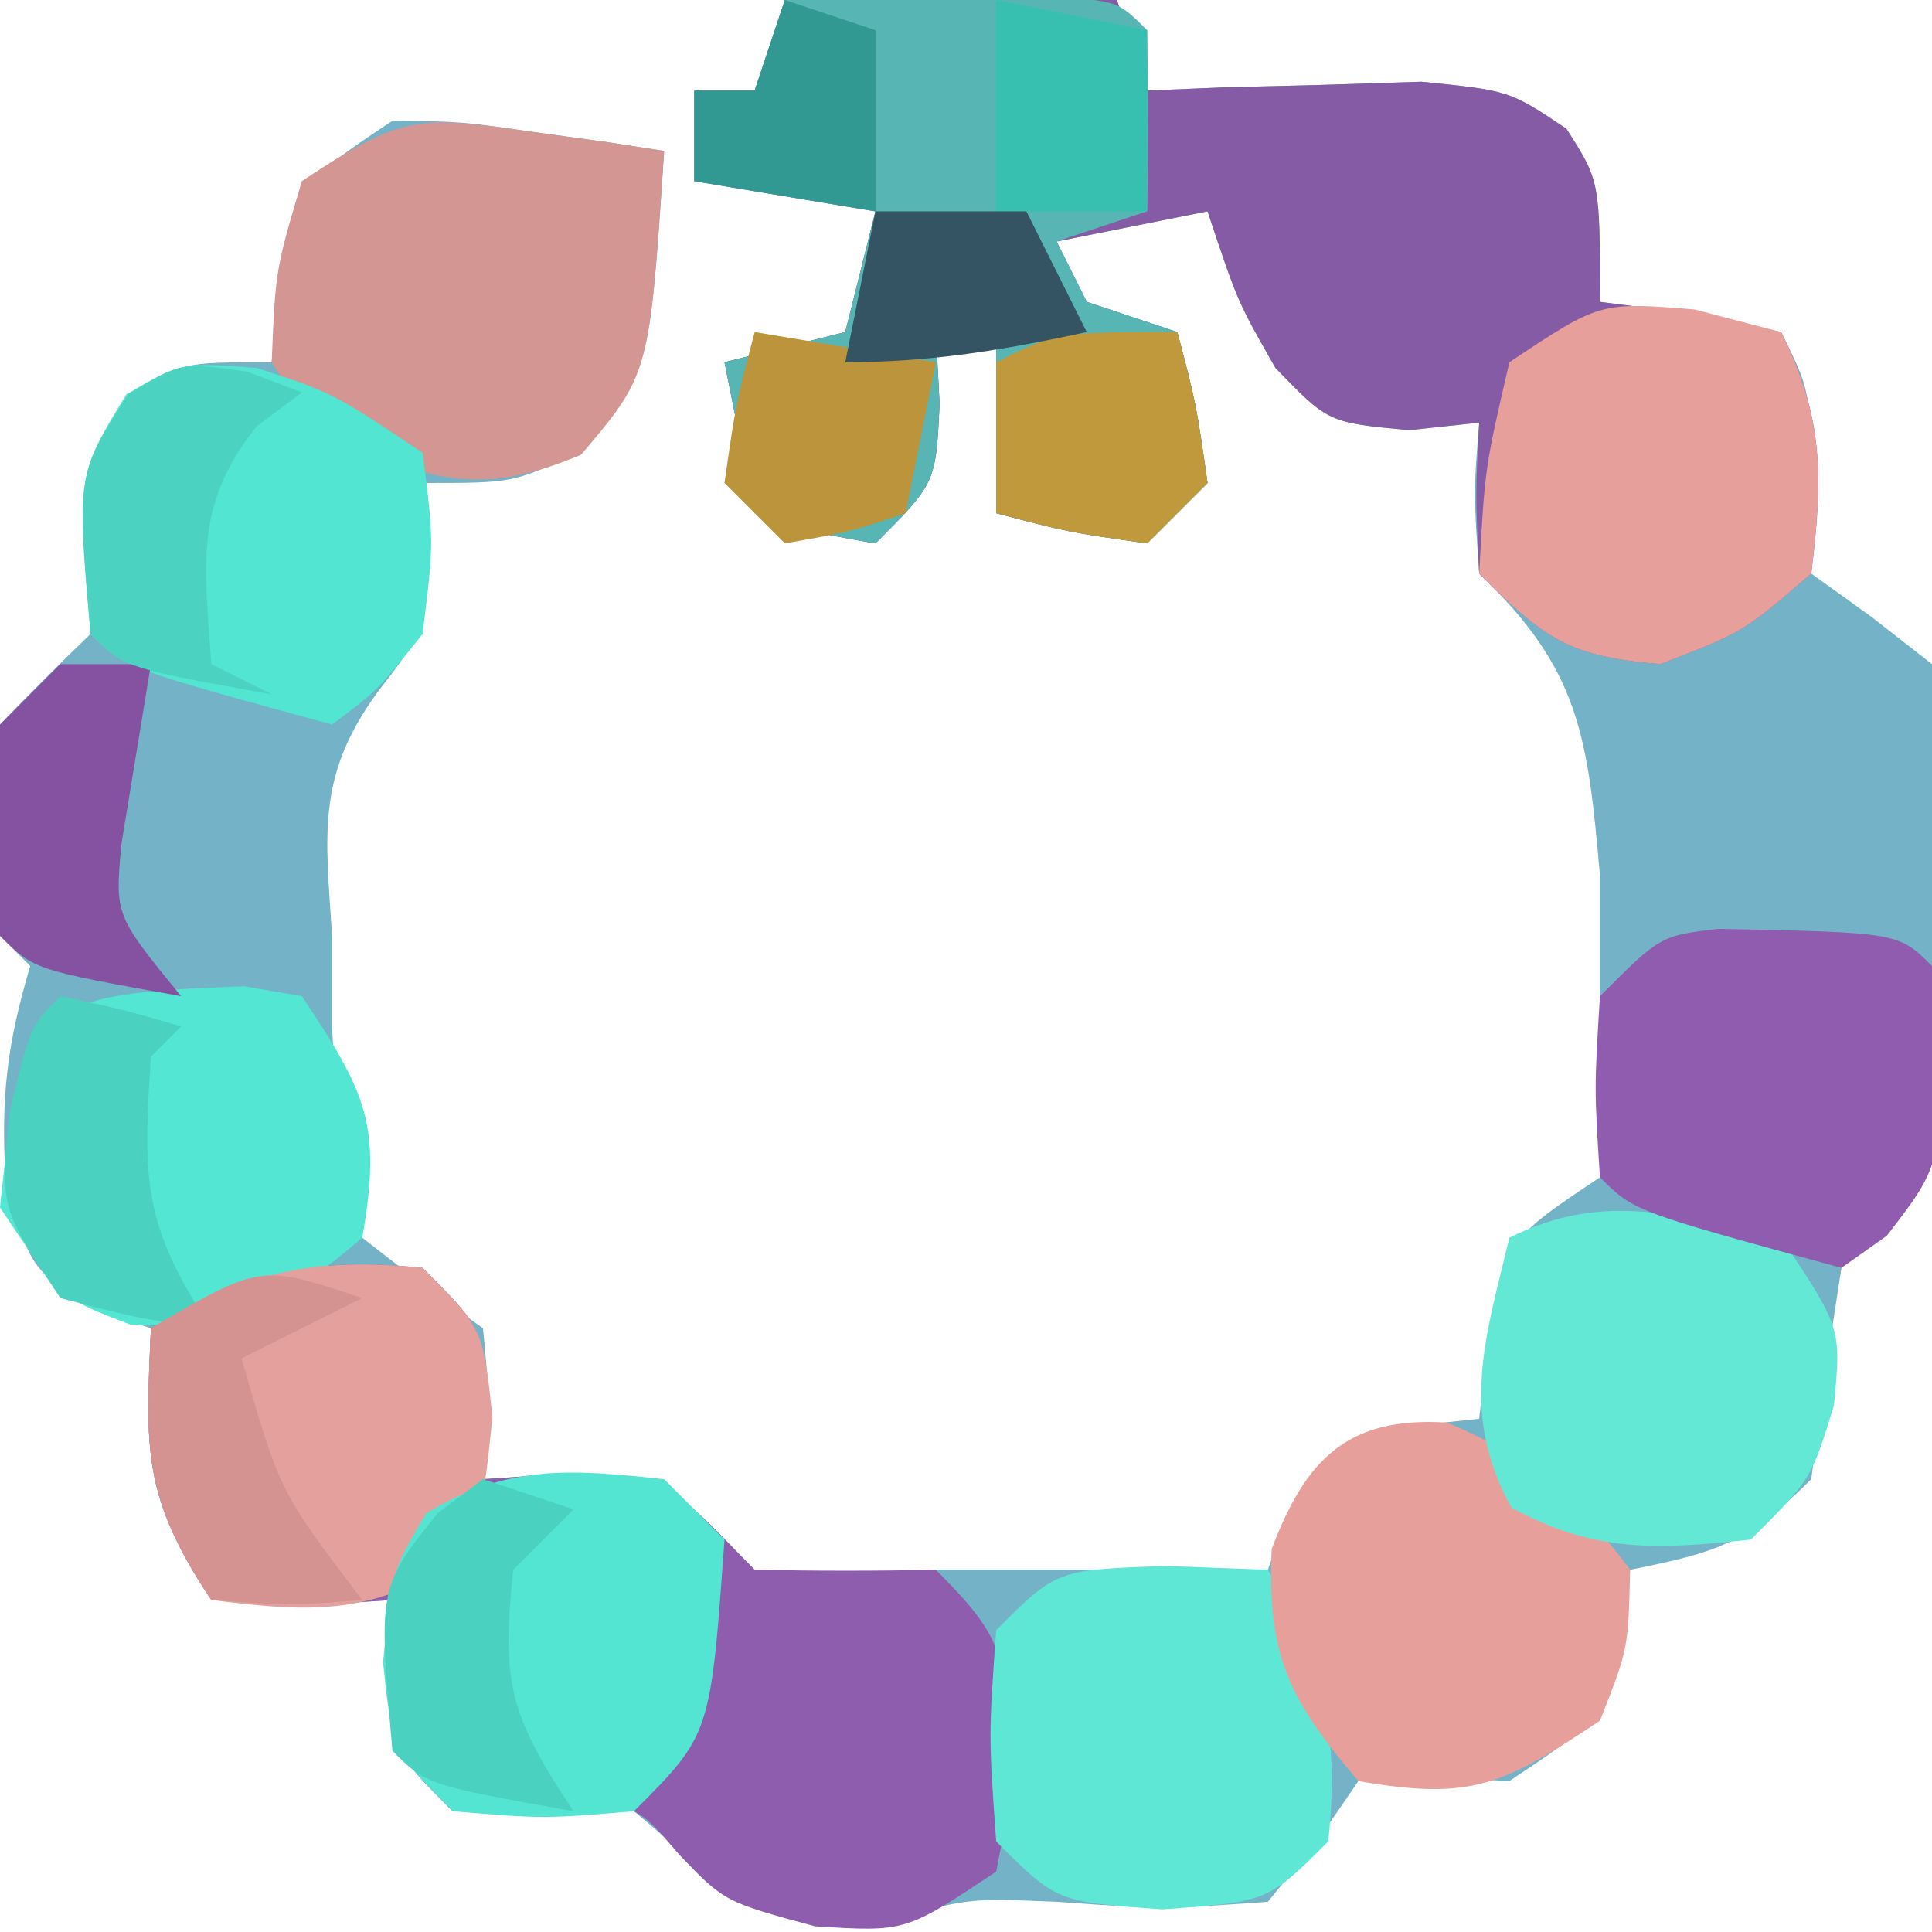
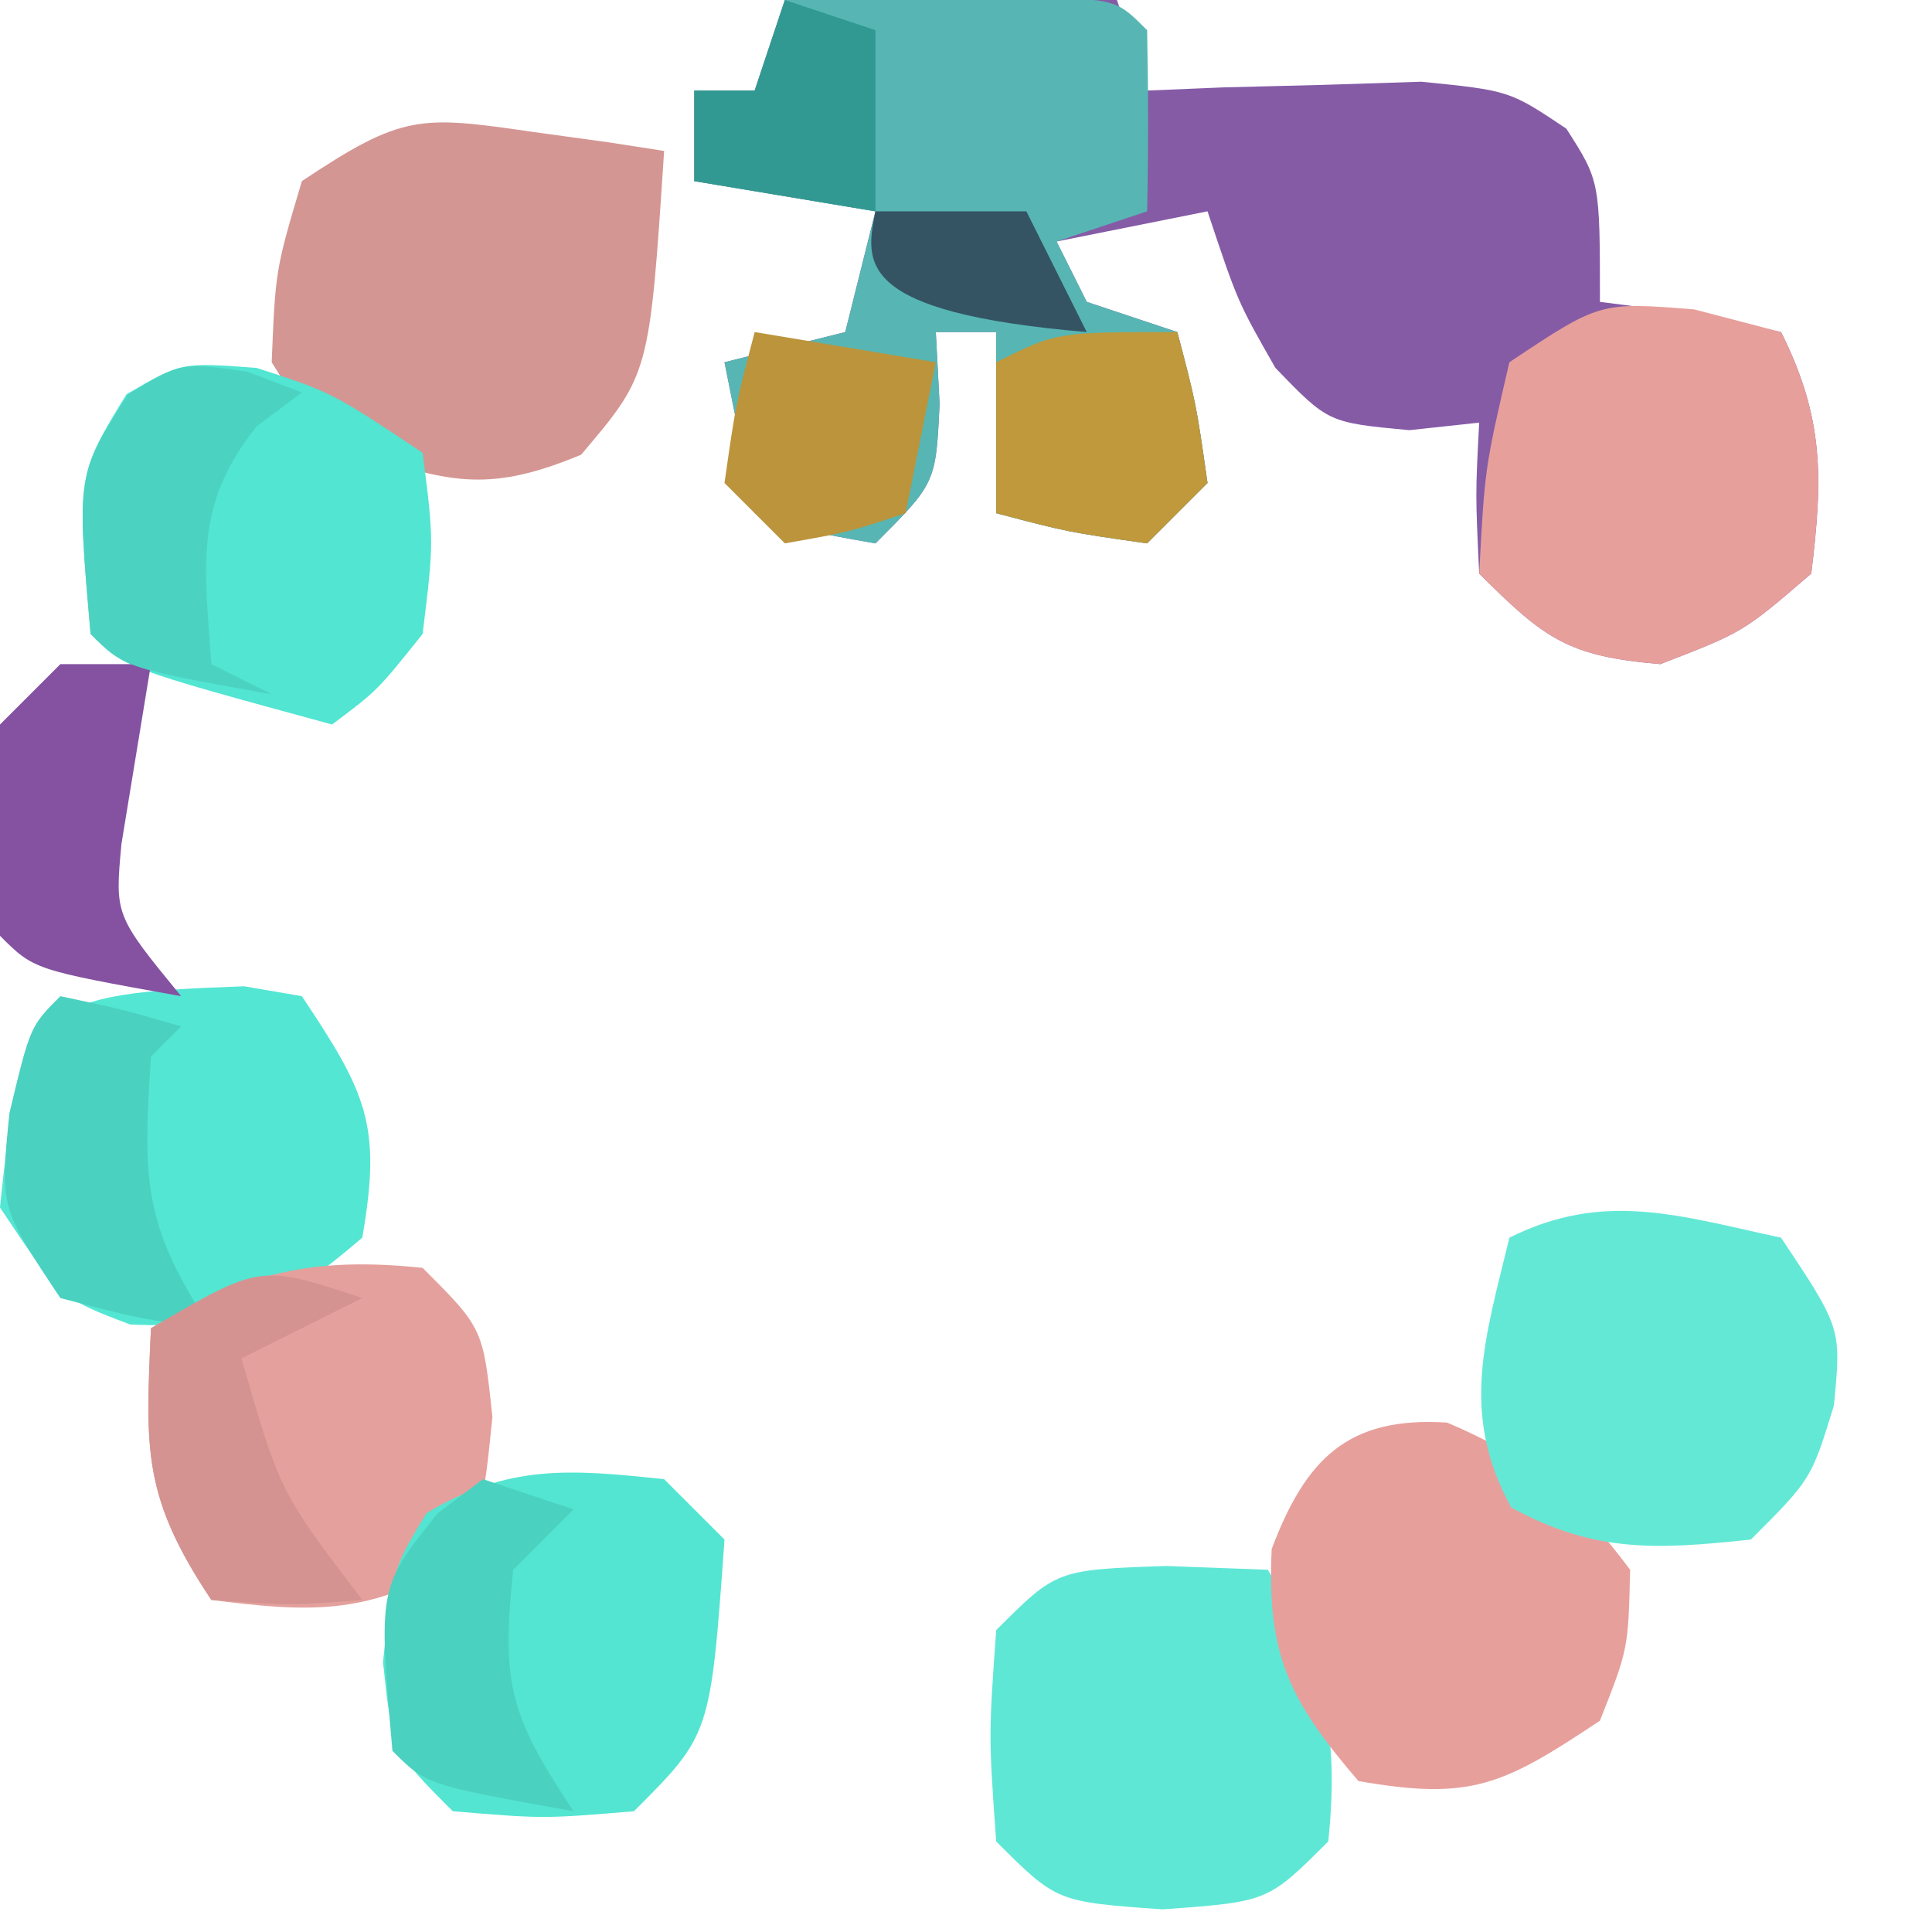
<svg xmlns="http://www.w3.org/2000/svg" width="64" height="64">
-   <path d="M0 0 C3.63 0 7.26 0 11 0 C11.495 1.485 11.495 1.485 12 3 C13.247 2.948 13.247 2.948 14.52 2.895 C16.15 2.854 16.15 2.854 17.812 2.812 C18.891 2.778 19.97 2.743 21.082 2.707 C24 3 24 3 25.887 4.262 C27 6 27 6 27 10 C27.969 10.124 28.939 10.248 29.938 10.375 C30.948 10.581 31.959 10.787 33 11 C34 13 34 13 33.812 15.938 C33.874 16.948 33.936 17.959 34 19 C34.66 19.474 35.32 19.949 36 20.438 C36.66 20.953 37.32 21.469 38 22 C38.25 25.5 38.25 25.5 38 29 C38 31.168 38.072 33.336 38.188 35.5 C37.974 39.492 37.652 39.454 35 42 C34.632 44.328 34.298 46.662 34 49 C31.861 51.139 30.867 51.427 28 52 C27.845 53.176 27.845 53.176 27.688 54.375 C27 57 27 57 24 59 C23.175 58.959 22.35 58.917 21.5 58.875 C20.675 58.916 19.85 58.958 19 59 C18.546 59.66 18.093 60.32 17.625 61 C17.089 61.66 16.552 62.32 16 63 C12.5 63.25 12.5 63.25 9 63 C5.989 62.874 5.989 62.874 3.125 63.75 C-1.01 64.081 -1.889 62.567 -5 60 C-8.125 59.833 -8.125 59.833 -11 60 C-13 58 -13 58 -13.125 55.375 C-13.063 54.199 -13.063 54.199 -13 53 C-14.423 53.093 -14.423 53.093 -15.875 53.188 C-16.906 53.126 -17.938 53.064 -19 53 C-21.29 49.565 -21.178 48.015 -21 44 C-21.639 43.794 -22.279 43.587 -22.938 43.375 C-25 42 -25 42 -25.812 39.125 C-25.979 36.358 -25.772 34.606 -25 32 C-25.33 31.67 -25.66 31.34 -26 31 C-26.25 27.625 -26.25 27.625 -26 24 C-25.021 22.98 -24.021 21.979 -23 21 C-23 20.01 -23 19.02 -23 18 C-23 15 -23 15 -21.688 13.125 C-20 12 -20 12 -17 12 C-16.845 10.577 -16.845 10.577 -16.688 9.125 C-16 6 -16 6 -13 4 C-10.738 4.023 -10.738 4.023 -8.312 4.375 C-7.1 4.541 -7.1 4.541 -5.863 4.711 C-5.248 4.806 -4.634 4.902 -4 5 C-4.489 12.455 -4.489 12.455 -6.875 15 C-9 16 -9 16 -12 16 C-11.938 16.742 -11.876 17.485 -11.812 18.25 C-12 21 -12 21 -13.5 22.938 C-15.524 25.72 -15.215 27.63 -15 31 C-15 31.99 -15 32.98 -15 34 C-14.83 37.523 -14.83 37.523 -14 41 C-12.691 42.031 -11.359 43.035 -10 44 C-9.75 46.688 -9.75 46.688 -10 49 C-9.072 48.938 -8.144 48.876 -7.188 48.812 C-3.466 49.031 -3.453 49.547 -1 52 C1.958 52.25 1.958 52.25 5 52 C8.667 52 12.333 52 16 52 C16.227 51.361 16.454 50.721 16.688 50.062 C18 48 18 48 20.625 47.25 C21.409 47.167 22.192 47.085 23 47 C23.155 45.577 23.155 45.577 23.312 44.125 C24 41 24 41 27 39 C27.25 36.084 27.25 36.084 27 33 C27 31.68 27 30.36 27 29 C26.593 24.358 26.324 22.179 23 19 C22.812 16.312 22.812 16.312 23 14 C22.237 14.082 21.474 14.165 20.688 14.25 C18 14 18 14 16.25 12.188 C15 10 15 10 14 7 C12.35 7.33 10.7 7.66 9 8 C9.495 8.99 9.495 8.99 10 10 C10.99 10.33 11.98 10.66 13 11 C13.625 13.375 13.625 13.375 14 16 C13.34 16.66 12.68 17.32 12 18 C9.375 17.625 9.375 17.625 7 17 C7 15.02 7 13.04 7 11 C6.34 11 5.68 11 5 11 C5.041 11.784 5.082 12.568 5.125 13.375 C5 16 5 16 3 18 C0.875 17.625 0.875 17.625 -1 17 C-1.33 15.35 -1.66 13.7 -2 12 C-0.68 11.67 0.64 11.34 2 11 C2.33 9.68 2.66 8.36 3 7 C0.03 6.505 0.03 6.505 -3 6 C-3 5.01 -3 4.02 -3 3 C-2.34 3 -1.68 3 -1 3 C-0.67 2.01 -0.34 1.02 0 0 Z " fill="#74B3C7" transform="translate(26,0)" />
  <path d="M0 0 C3.63 0 7.26 0 11 0 C11.33 0.99 11.66 1.98 12 3 C12.831 2.965 13.663 2.93 14.52 2.895 C16.15 2.854 16.15 2.854 17.812 2.812 C18.891 2.778 19.97 2.743 21.082 2.707 C24 3 24 3 25.887 4.262 C27 6 27 6 27 10 C27.969 10.124 28.939 10.248 29.938 10.375 C30.948 10.581 31.959 10.787 33 11 C34.431 13.861 34.387 15.84 34 19 C31.75 20.938 31.75 20.938 29 22 C25.963 21.74 25.19 21.19 23 19 C22.875 16.375 22.875 16.375 23 14 C22.237 14.082 21.474 14.165 20.688 14.25 C18 14 18 14 16.25 12.188 C15 10 15 10 14 7 C12.35 7.33 10.7 7.66 9 8 C9.33 8.66 9.66 9.32 10 10 C10.99 10.33 11.98 10.66 13 11 C13.625 13.375 13.625 13.375 14 16 C13.34 16.66 12.68 17.32 12 18 C9.375 17.625 9.375 17.625 7 17 C7 15.02 7 13.04 7 11 C6.34 11 5.68 11 5 11 C5.041 11.784 5.082 12.568 5.125 13.375 C5 16 5 16 3 18 C0.875 17.625 0.875 17.625 -1 17 C-1.33 15.35 -1.66 13.7 -2 12 C-0.68 11.67 0.64 11.34 2 11 C2.33 9.68 2.66 8.36 3 7 C0.03 6.505 0.03 6.505 -3 6 C-3 5.01 -3 4.02 -3 3 C-2.34 3 -1.68 3 -1 3 C-0.67 2.01 -0.34 1.02 0 0 Z " fill="#855BA6" transform="translate(26,0)" />
-   <path d="M0 0 C2 2 2 2 2.125 4.625 C2.084 5.409 2.042 6.192 2 7 C2.928 6.938 3.856 6.876 4.812 6.812 C8.534 7.031 8.547 7.547 11 10 C13 10.041 15 10.043 17 10 C19.325 12.325 19.295 12.847 19.312 16 C19.329 16.701 19.346 17.402 19.363 18.125 C19.243 18.744 19.124 19.363 19 20 C16 22 16 22 13 21.812 C10 21 10 21 8.5 19.438 C6.978 17.654 6.978 17.654 3.938 17.938 C2.968 17.958 1.999 17.979 1 18 C-1 16 -1 16 -1.125 13.375 C-1.084 12.591 -1.042 11.807 -1 11 C-2.423 11.093 -2.423 11.093 -3.875 11.188 C-4.906 11.126 -5.938 11.064 -7 11 C-9.29 7.565 -9.178 6.015 -9 2 C-5.884 0.153 -3.618 -0.381 0 0 Z " fill="#8E5DAE" transform="translate(14,42)" />
  <path d="M0 0 C1.812 -0.027 3.625 -0.046 5.438 -0.062 C6.447 -0.074 7.456 -0.086 8.496 -0.098 C11 -0 11 -0 12 1 C12.041 3 12.043 5 12 7 C11.01 7.33 10.02 7.66 9 8 C9.33 8.66 9.66 9.32 10 10 C10.99 10.33 11.98 10.66 13 11 C13.625 13.375 13.625 13.375 14 16 C13.34 16.66 12.68 17.32 12 18 C9.375 17.625 9.375 17.625 7 17 C7 15.02 7 13.04 7 11 C6.34 11 5.68 11 5 11 C5.041 11.784 5.082 12.568 5.125 13.375 C5 16 5 16 3 18 C0.875 17.625 0.875 17.625 -1 17 C-1.33 15.35 -1.66 13.7 -2 12 C-0.68 11.67 0.64 11.34 2 11 C2.33 9.68 2.66 8.36 3 7 C0.03 6.505 0.03 6.505 -3 6 C-3 5.01 -3 4.02 -3 3 C-2.34 3 -1.68 3 -1 3 C-0.67 2.01 -0.34 1.02 0 0 Z " fill="#57B6B3" transform="translate(26,0)" />
  <path d="M0 0 C0.808 0.111 1.616 0.222 2.449 0.336 C3.372 0.479 3.372 0.479 4.312 0.625 C3.828 8.018 3.828 8.018 1.562 10.688 C-1.35 11.901 -2.736 11.685 -5.688 10.625 C-7.562 9.438 -7.562 9.438 -8.688 7.625 C-8.562 4.562 -8.562 4.562 -7.688 1.625 C-4.334 -0.611 -3.78 -0.548 0 0 Z " fill="#D49693" transform="translate(17.688,4.375)" />
  <path d="M0 0 C0.946 0.162 0.946 0.162 1.91 0.328 C4.052 3.541 4.563 4.595 3.91 8.328 C1.244 10.613 -0.25 11.367 -3.777 11.203 C-6.09 10.328 -6.09 10.328 -8.09 7.328 C-7.408 0.51 -6.79 0.246 0 0 Z " fill="#53E6D3" transform="translate(8.09,32.672)" />
  <path d="M0 0 C1.671 0.062 1.671 0.062 3.375 0.125 C5.222 3.241 5.756 5.507 5.375 9.125 C3.375 11.125 3.375 11.125 -0.125 11.375 C-3.625 11.125 -3.625 11.125 -5.625 9.125 C-5.875 5.625 -5.875 5.625 -5.625 2.125 C-3.625 0.125 -3.625 0.125 0 0 Z " fill="#5FE7D6" transform="translate(38.625,51.875)" />
  <path d="M0 0 C2.783 1.181 4.248 2.456 6.062 4.875 C6 7.5 6 7.5 5.062 9.875 C1.849 12.017 0.795 12.528 -2.938 11.875 C-5.223 9.209 -5.977 7.714 -5.812 4.188 C-4.693 1.229 -3.31 -0.214 0 0 Z " fill="#E79F9B" transform="translate(47.938,47.125)" />
  <path d="M0 0 C2 3 2 3 1.75 5.562 C1 8 1 8 -1 10 C-4.098 10.33 -6.173 10.453 -8.938 8.938 C-10.648 5.819 -9.805 3.344 -9 0 C-5.851 -1.574 -3.355 -0.719 0 0 Z " fill="#64E8D6" transform="translate(59,41)" />
  <path d="M0 0 C2 2 2 2 2.312 4.938 C2 8 2 8 0.875 9.875 C-1.869 11.521 -3.869 11.4 -7 11 C-9.29 7.565 -9.178 6.015 -9 2 C-5.884 0.153 -3.618 -0.381 0 0 Z " fill="#E4A09C" transform="translate(14,42)" />
-   <path d="M0 0 C5.979 0.119 5.979 0.119 7.09 1.23 C7.563 7.619 7.563 7.619 5.59 10.168 C5.095 10.519 4.6 10.869 4.09 11.23 C-2.785 9.355 -2.785 9.355 -3.91 8.23 C-4.098 5.293 -4.098 5.293 -3.91 2.23 C-1.91 0.23 -1.91 0.23 0 0 Z " fill="#8F5CAF" transform="translate(56.91,30.77)" />
  <path d="M0 0 C2.5 0.812 2.5 0.812 5.5 2.812 C5.875 5.75 5.875 5.75 5.5 8.812 C4 10.688 4 10.688 2.5 11.812 C-4.375 9.938 -4.375 9.938 -5.5 8.812 C-5.957 3.558 -5.957 3.558 -4.312 0.875 C-2.5 -0.188 -2.5 -0.188 0 0 Z " fill="#51E5D2" transform="translate(8.5,12.188)" />
  <path d="M0 0 C1.423 0.371 1.423 0.371 2.875 0.75 C4.306 3.611 4.262 5.59 3.875 8.75 C1.625 10.688 1.625 10.688 -1.125 11.75 C-4.162 11.49 -4.935 10.94 -7.125 8.75 C-6.938 5.25 -6.938 5.25 -6.125 1.75 C-3.125 -0.25 -3.125 -0.25 0 0 Z " fill="#E79F9B" transform="translate(56.125,10.25)" />
  <path d="M0 0 C0.66 0.66 1.32 1.32 2 2 C1.538 8.462 1.538 8.462 -1 11 C-4 11.25 -4 11.25 -7 11 C-9 9 -9 9 -9.312 6.062 C-9 3 -9 3 -7.875 1.125 C-5.158 -0.505 -3.103 -0.33 0 0 Z " fill="#53E5D1" transform="translate(22,49)" />
  <path d="M0 0 C2.062 0.438 2.062 0.438 4 1 C3.67 1.33 3.34 1.66 3 2 C2.737 6.032 2.706 7.559 5 11 C2.625 10.688 2.625 10.688 0 10 C-2 7 -2 7 -1.688 3.875 C-1 1 -1 1 0 0 Z " fill="#4AD1C0" transform="translate(2,33)" />
  <path d="M0 0 C0.625 2.375 0.625 2.375 1 5 C0.34 5.66 -0.32 6.32 -1 7 C-3.625 6.625 -3.625 6.625 -6 6 C-6 4.35 -6 2.7 -6 1 C-4 0 -4 0 0 0 Z " fill="#BF993B" transform="translate(39,11)" />
  <path d="M0 0 C-1.98 0.99 -1.98 0.99 -4 2 C-2.73 6.415 -2.73 6.415 0 10 C-2.375 10.188 -2.375 10.188 -5 10 C-7.29 6.565 -7.178 5.015 -7 1 C-3.375 -1.125 -3.375 -1.125 0 0 Z " fill="#D49390" transform="translate(12,43)" />
  <path d="M0 0 C0.99 0 1.98 0 3 0 C2.674 1.986 2.349 3.971 2.023 5.957 C1.804 8.318 1.804 8.318 4 11 C-0.875 10.125 -0.875 10.125 -2 9 C-2.188 5.562 -2.188 5.562 -2 2 C-1.34 1.34 -0.68 0.68 0 0 Z " fill="#8452A1" transform="translate(2,22)" />
  <path d="M0 0 C2.97 0.495 2.97 0.495 6 1 C5.67 2.65 5.34 4.3 5 6 C3.125 6.625 3.125 6.625 1 7 C0.34 6.34 -0.32 5.68 -1 5 C-0.625 2.375 -0.625 2.375 0 0 Z " fill="#BB943C" transform="translate(25,11)" />
  <path d="M0 0 C0.598 0.227 1.196 0.454 1.812 0.688 C1.317 1.059 0.823 1.43 0.312 1.812 C-1.785 4.434 -1.405 6.426 -1.188 9.688 C-0.527 10.018 0.133 10.348 0.812 10.688 C-4.062 9.812 -4.062 9.812 -5.188 8.688 C-5.647 3.4 -5.647 3.4 -3.938 0.75 C-2.188 -0.312 -2.188 -0.312 0 0 Z " fill="#4CD2C1" transform="translate(8.188,12.312)" />
  <path d="M0 0 C0.99 0.33 1.98 0.66 3 1 C2.34 1.66 1.68 2.32 1 3 C0.617 6.733 0.851 7.776 3 11 C-1.875 10.125 -1.875 10.125 -3 9 C-3.471 3.588 -3.471 3.588 -1.5 1.125 C-1.005 0.754 -0.51 0.383 0 0 Z " fill="#4BD1BF" transform="translate(16,49)" />
-   <path d="M0 0 C2.475 0.495 2.475 0.495 5 1 C5 2.98 5 4.96 5 7 C3.35 7 1.7 7 0 7 C0 4.69 0 2.38 0 0 Z " fill="#37C0B0" transform="translate(33,0)" />
-   <path d="M0 0 C1.65 0 3.3 0 5 0 C5.66 1.32 6.32 2.64 7 4 C4.237 4.597 1.84 5 -1 5 C-0.67 3.35 -0.34 1.7 0 0 Z " fill="#345464" transform="translate(29,7)" />
+   <path d="M0 0 C1.65 0 3.3 0 5 0 C5.66 1.32 6.32 2.64 7 4 C-0.67 3.35 -0.34 1.7 0 0 Z " fill="#345464" transform="translate(29,7)" />
  <path d="M0 0 C0.99 0.33 1.98 0.66 3 1 C3 2.98 3 4.96 3 7 C0.03 6.505 0.03 6.505 -3 6 C-3 5.01 -3 4.02 -3 3 C-2.34 3 -1.68 3 -1 3 C-0.67 2.01 -0.34 1.02 0 0 Z " fill="#329992" transform="translate(26,0)" />
</svg>